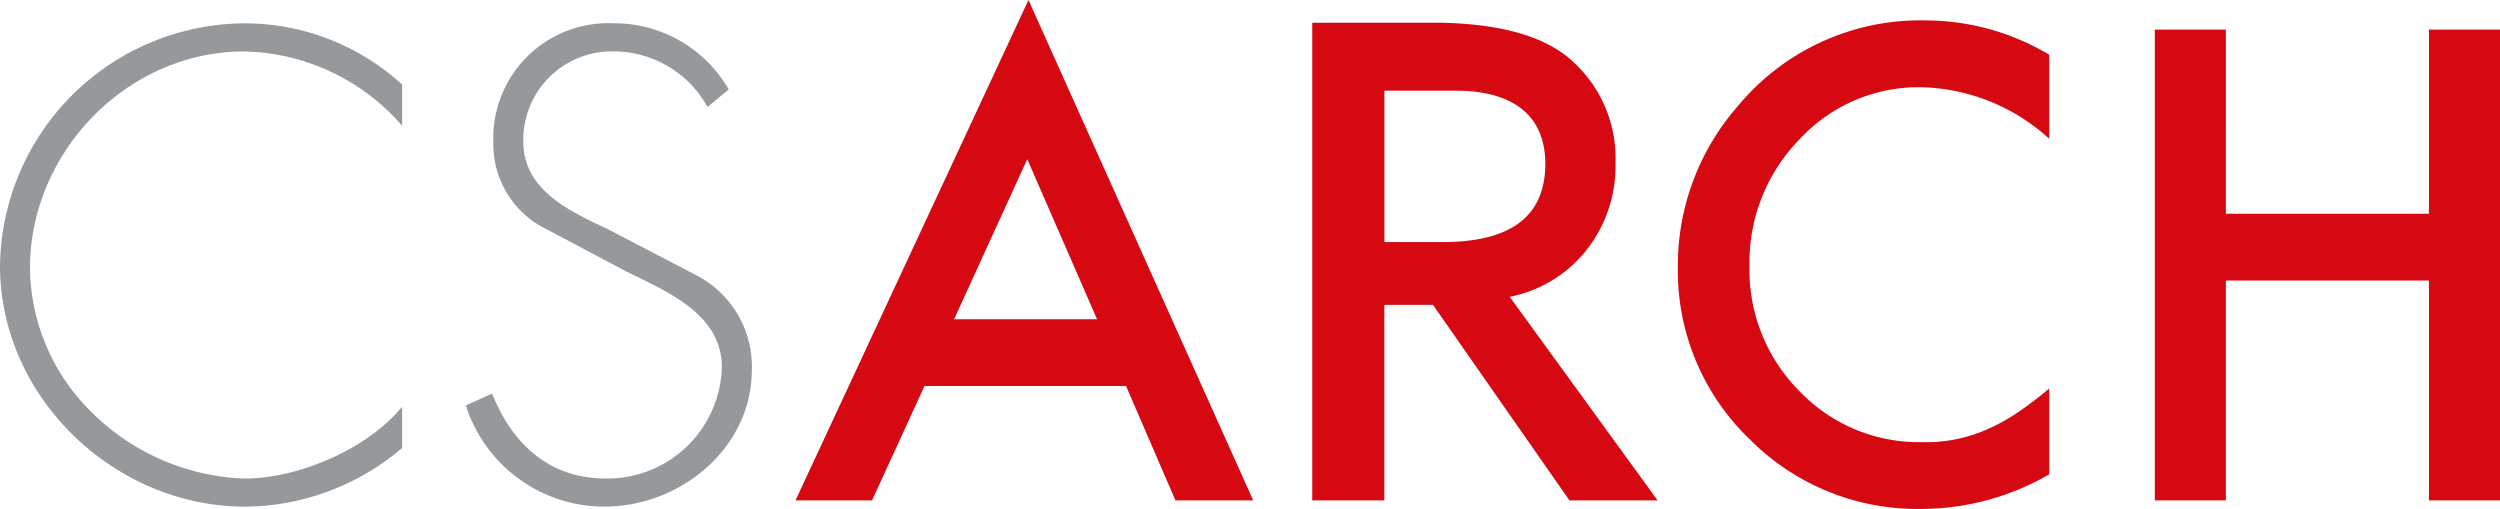
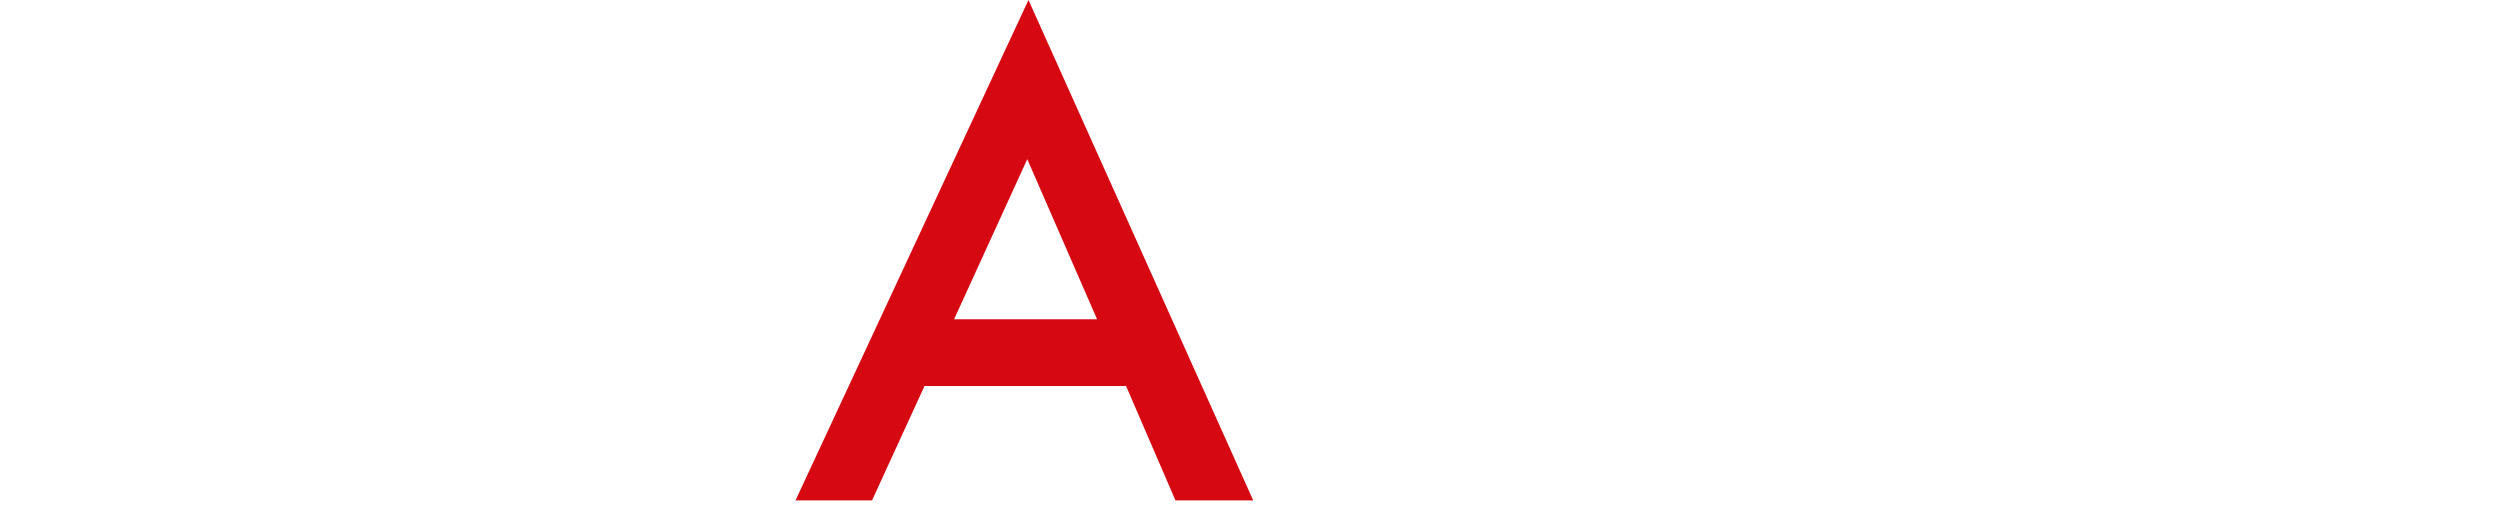
<svg xmlns="http://www.w3.org/2000/svg" id="Group_2770" data-name="Group 2770" width="200.824" height="40.88" viewBox="0 0 200.824 40.88">
-   <path id="Path_1561" data-name="Path 1561" d="M3467.005,1297.8a17.257,17.257,0,0,0-12.691-5.969c-9.43,0-17.205,8.126-17.205,17.406a16.462,16.462,0,0,0,5.067,11.687,18.351,18.351,0,0,0,12.138,5.217c4.365,0,9.882-2.357,12.691-5.768v3.311a19.668,19.668,0,0,1-12.59,4.715c-10.534,0-19.713-8.778-19.713-19.362a19.741,19.741,0,0,1,19.763-19.463,18.758,18.758,0,0,1,12.54,4.915Z" transform="translate(-3434.702 -1287.698)" fill="#96999c" />
-   <path id="Path_1562" data-name="Path 1562" d="M3549.172,1296.291a8.636,8.636,0,0,0-7.675-4.464,7.109,7.109,0,0,0-7.123,7.223c0,3.963,3.763,5.619,6.823,7.073l7.223,3.762a8.262,8.262,0,0,1,4.313,7.524c0,6.27-5.718,10.985-11.839,10.985a11.682,11.682,0,0,1-11.135-8.126l2.107-.953c1.605,4.013,4.565,6.822,9.13,6.822a9.2,9.2,0,0,0,9.33-8.929c0-4.264-4.364-6.07-7.624-7.675l-6.822-3.611a7.575,7.575,0,0,1-3.913-6.772,9.245,9.245,0,0,1,9.681-9.581,10.6,10.6,0,0,1,9.229,5.317Z" transform="translate(-3492.338 -1287.698)" fill="#96999c" />
  <path id="Path_1563" data-name="Path 1563" d="M3621.254,1310.463l-5.608-12.86-5.879,12.86Zm2.328,5.364h-16.191l-4.213,9.185h-6.148l18.714-40.195,18.052,40.195h-6.246Z" transform="translate(-3533.126 -1284.817)" fill="#d60812" />
-   <path id="Path_1564" data-name="Path 1564" d="M3806.905,1291.74v6.748a15.828,15.828,0,0,0-10.238-4.139,13.037,13.037,0,0,0-9.822,4.189,14.123,14.123,0,0,0-4.018,10.189,13.784,13.784,0,0,0,4.018,10.043,13.262,13.262,0,0,0,9.846,4.089,12.078,12.078,0,0,0,5.119-.979,14.774,14.774,0,0,0,2.437-1.323,28.917,28.917,0,0,0,2.658-2.008v6.895a20.542,20.542,0,0,1-10.287,2.78,18.981,18.981,0,0,1-13.84-5.658,18.758,18.758,0,0,1-5.706-13.765,19.418,19.418,0,0,1,4.776-12.883,19.017,19.017,0,0,1,15.21-6.933,19.391,19.391,0,0,1,9.847,2.756" transform="translate(-3642.291 -1287.343)" fill="#d60812" />
-   <path id="Path_1565" data-name="Path 1565" d="M3880.108,1305.646h16.313v-14.794h5.707v37.819h-5.707v-17.66h-16.313v17.66H3874.4v-37.819h5.706Z" transform="translate(-3701.304 -1288.476)" fill="#d60812" />
-   <path id="Path_1566" data-name="Path 1566" d="M3712.525,1289.449h-10.054v38.371h5.79v-15.706h3.909l10.959,15.706h7.083l-11.879-16.352a10.411,10.411,0,0,0,6.163-3.752,10.907,10.907,0,0,0,2.336-7.009,10.5,10.5,0,0,0-3.727-8.4c-2.182-1.845-5.737-2.8-10.557-2.859Zm-4.266,5.458h5.721c4.8,0,7.212,2.148,7.212,5.875q0,6.287-8.226,6.287h-4.7v-11.632l0-.542" transform="translate(-3597.058 -1287.625)" fill="#d60812" />
</svg>